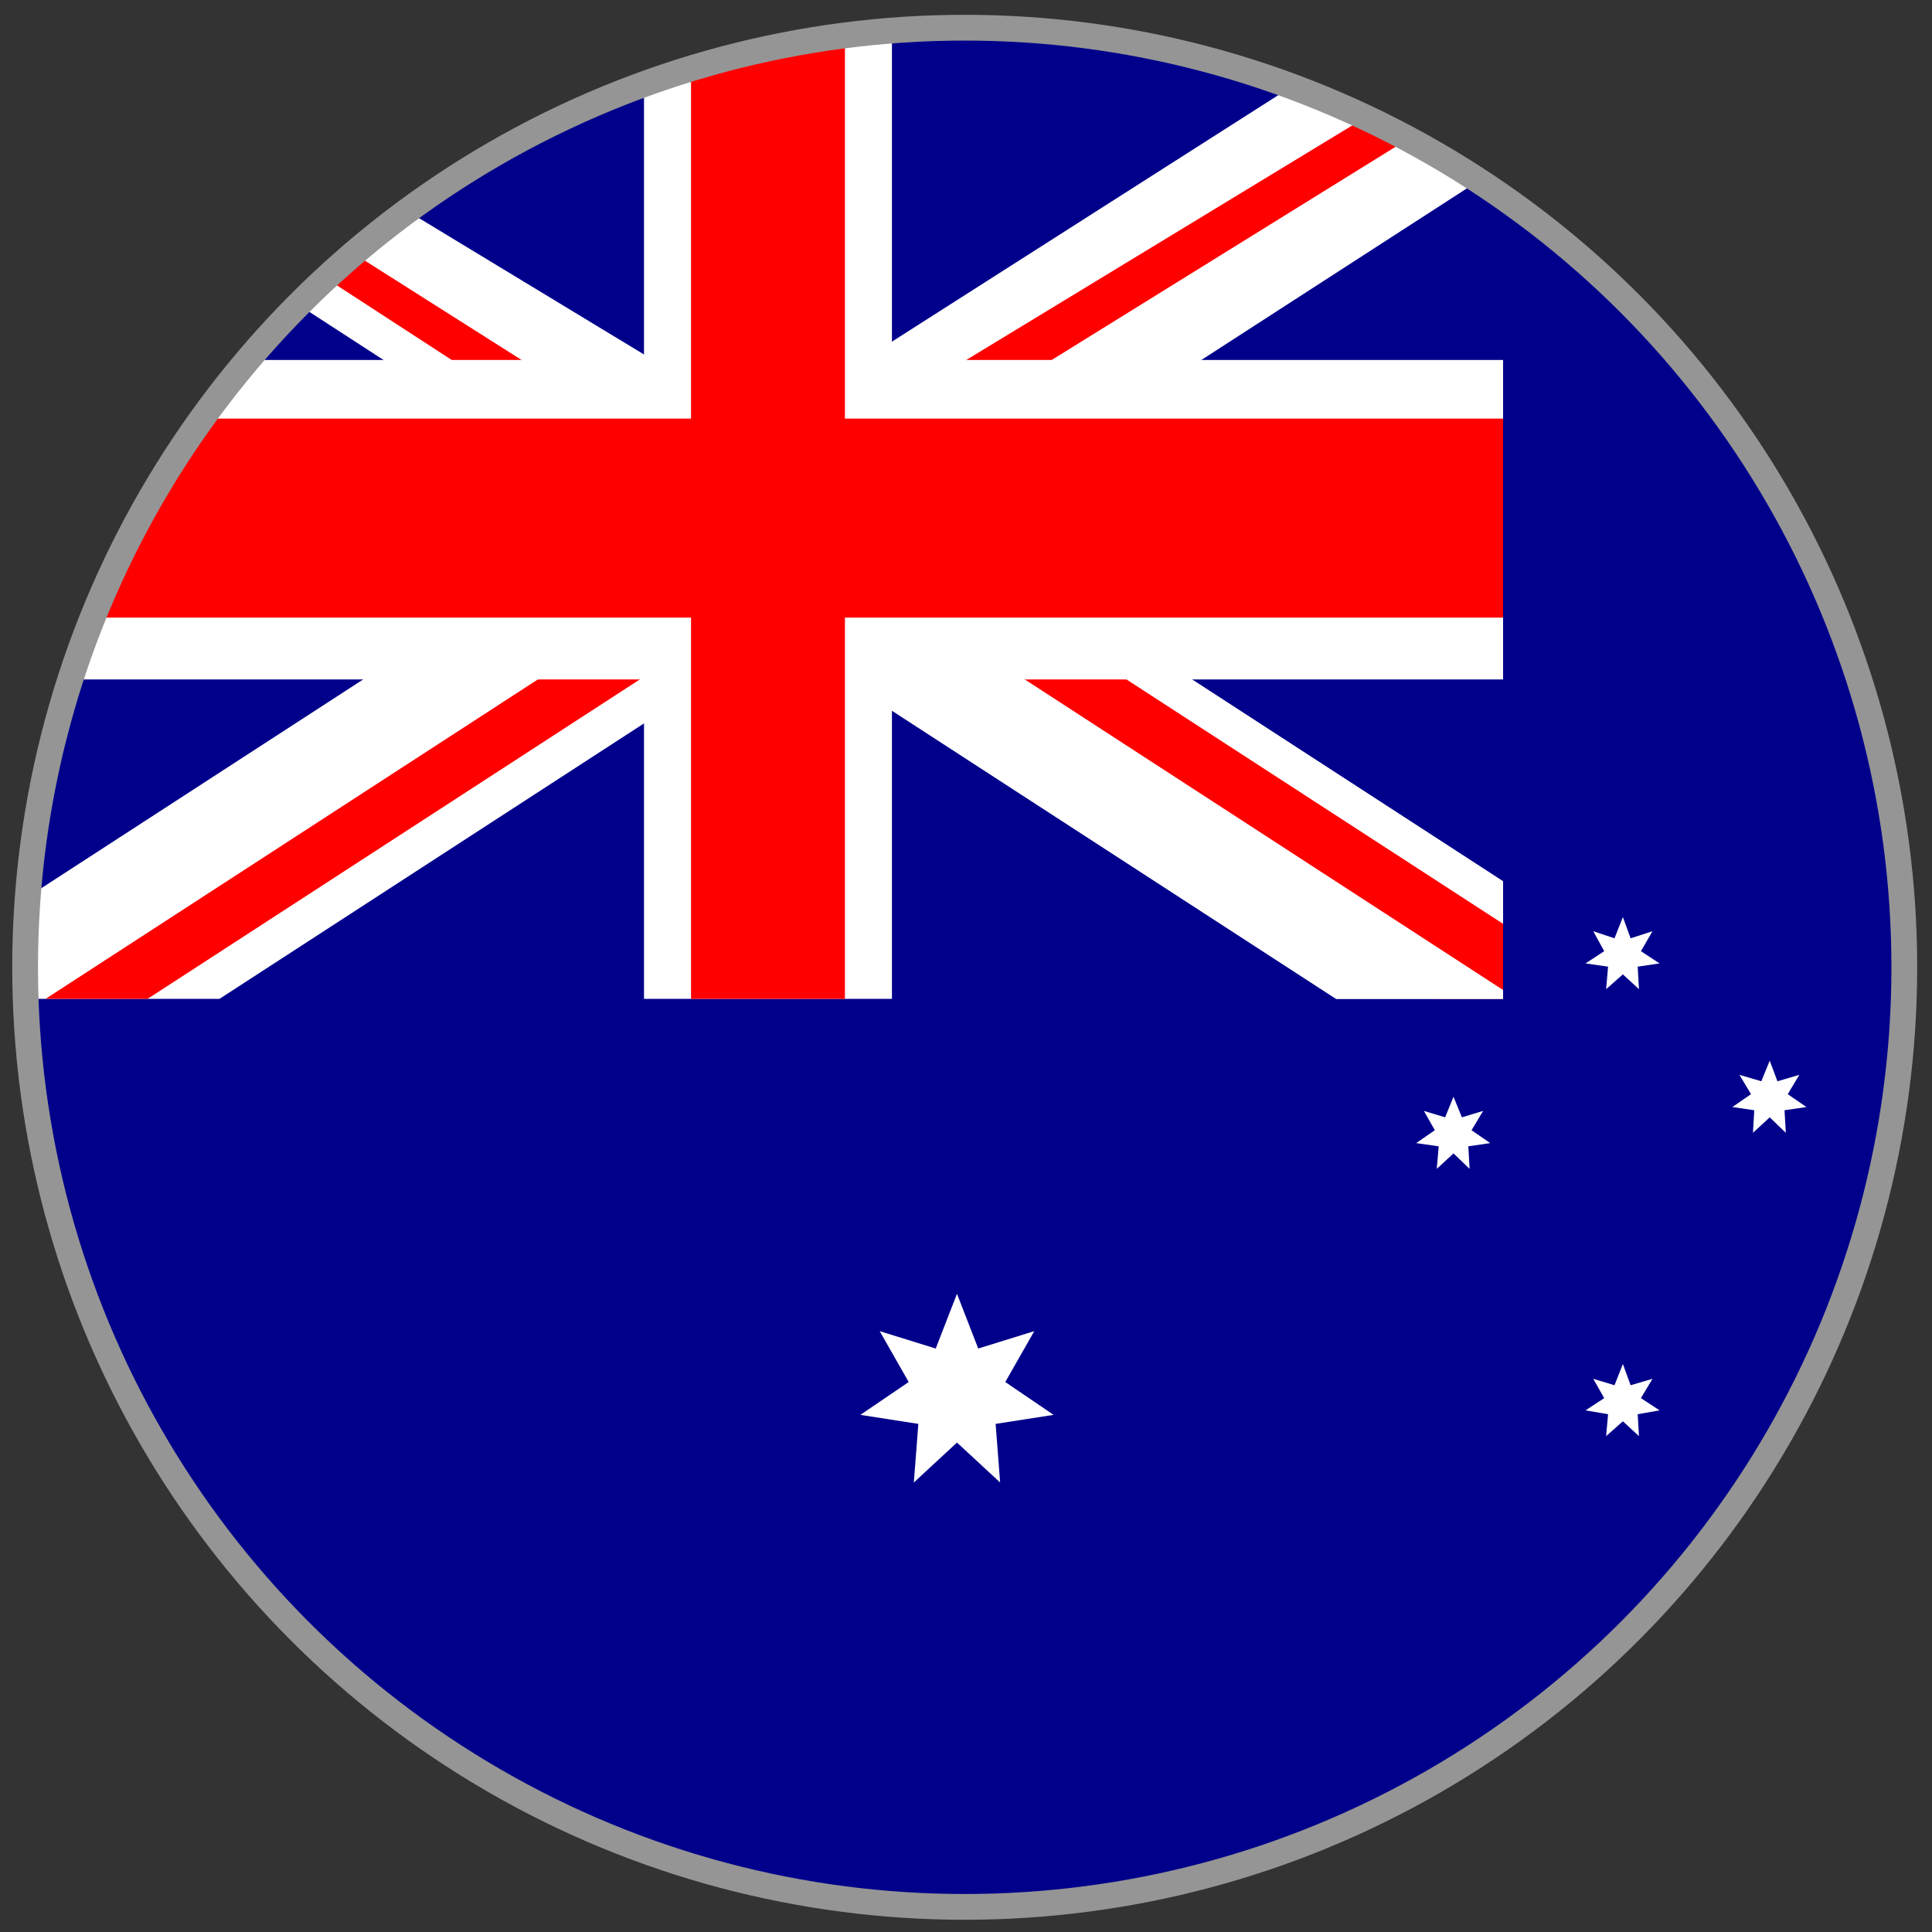
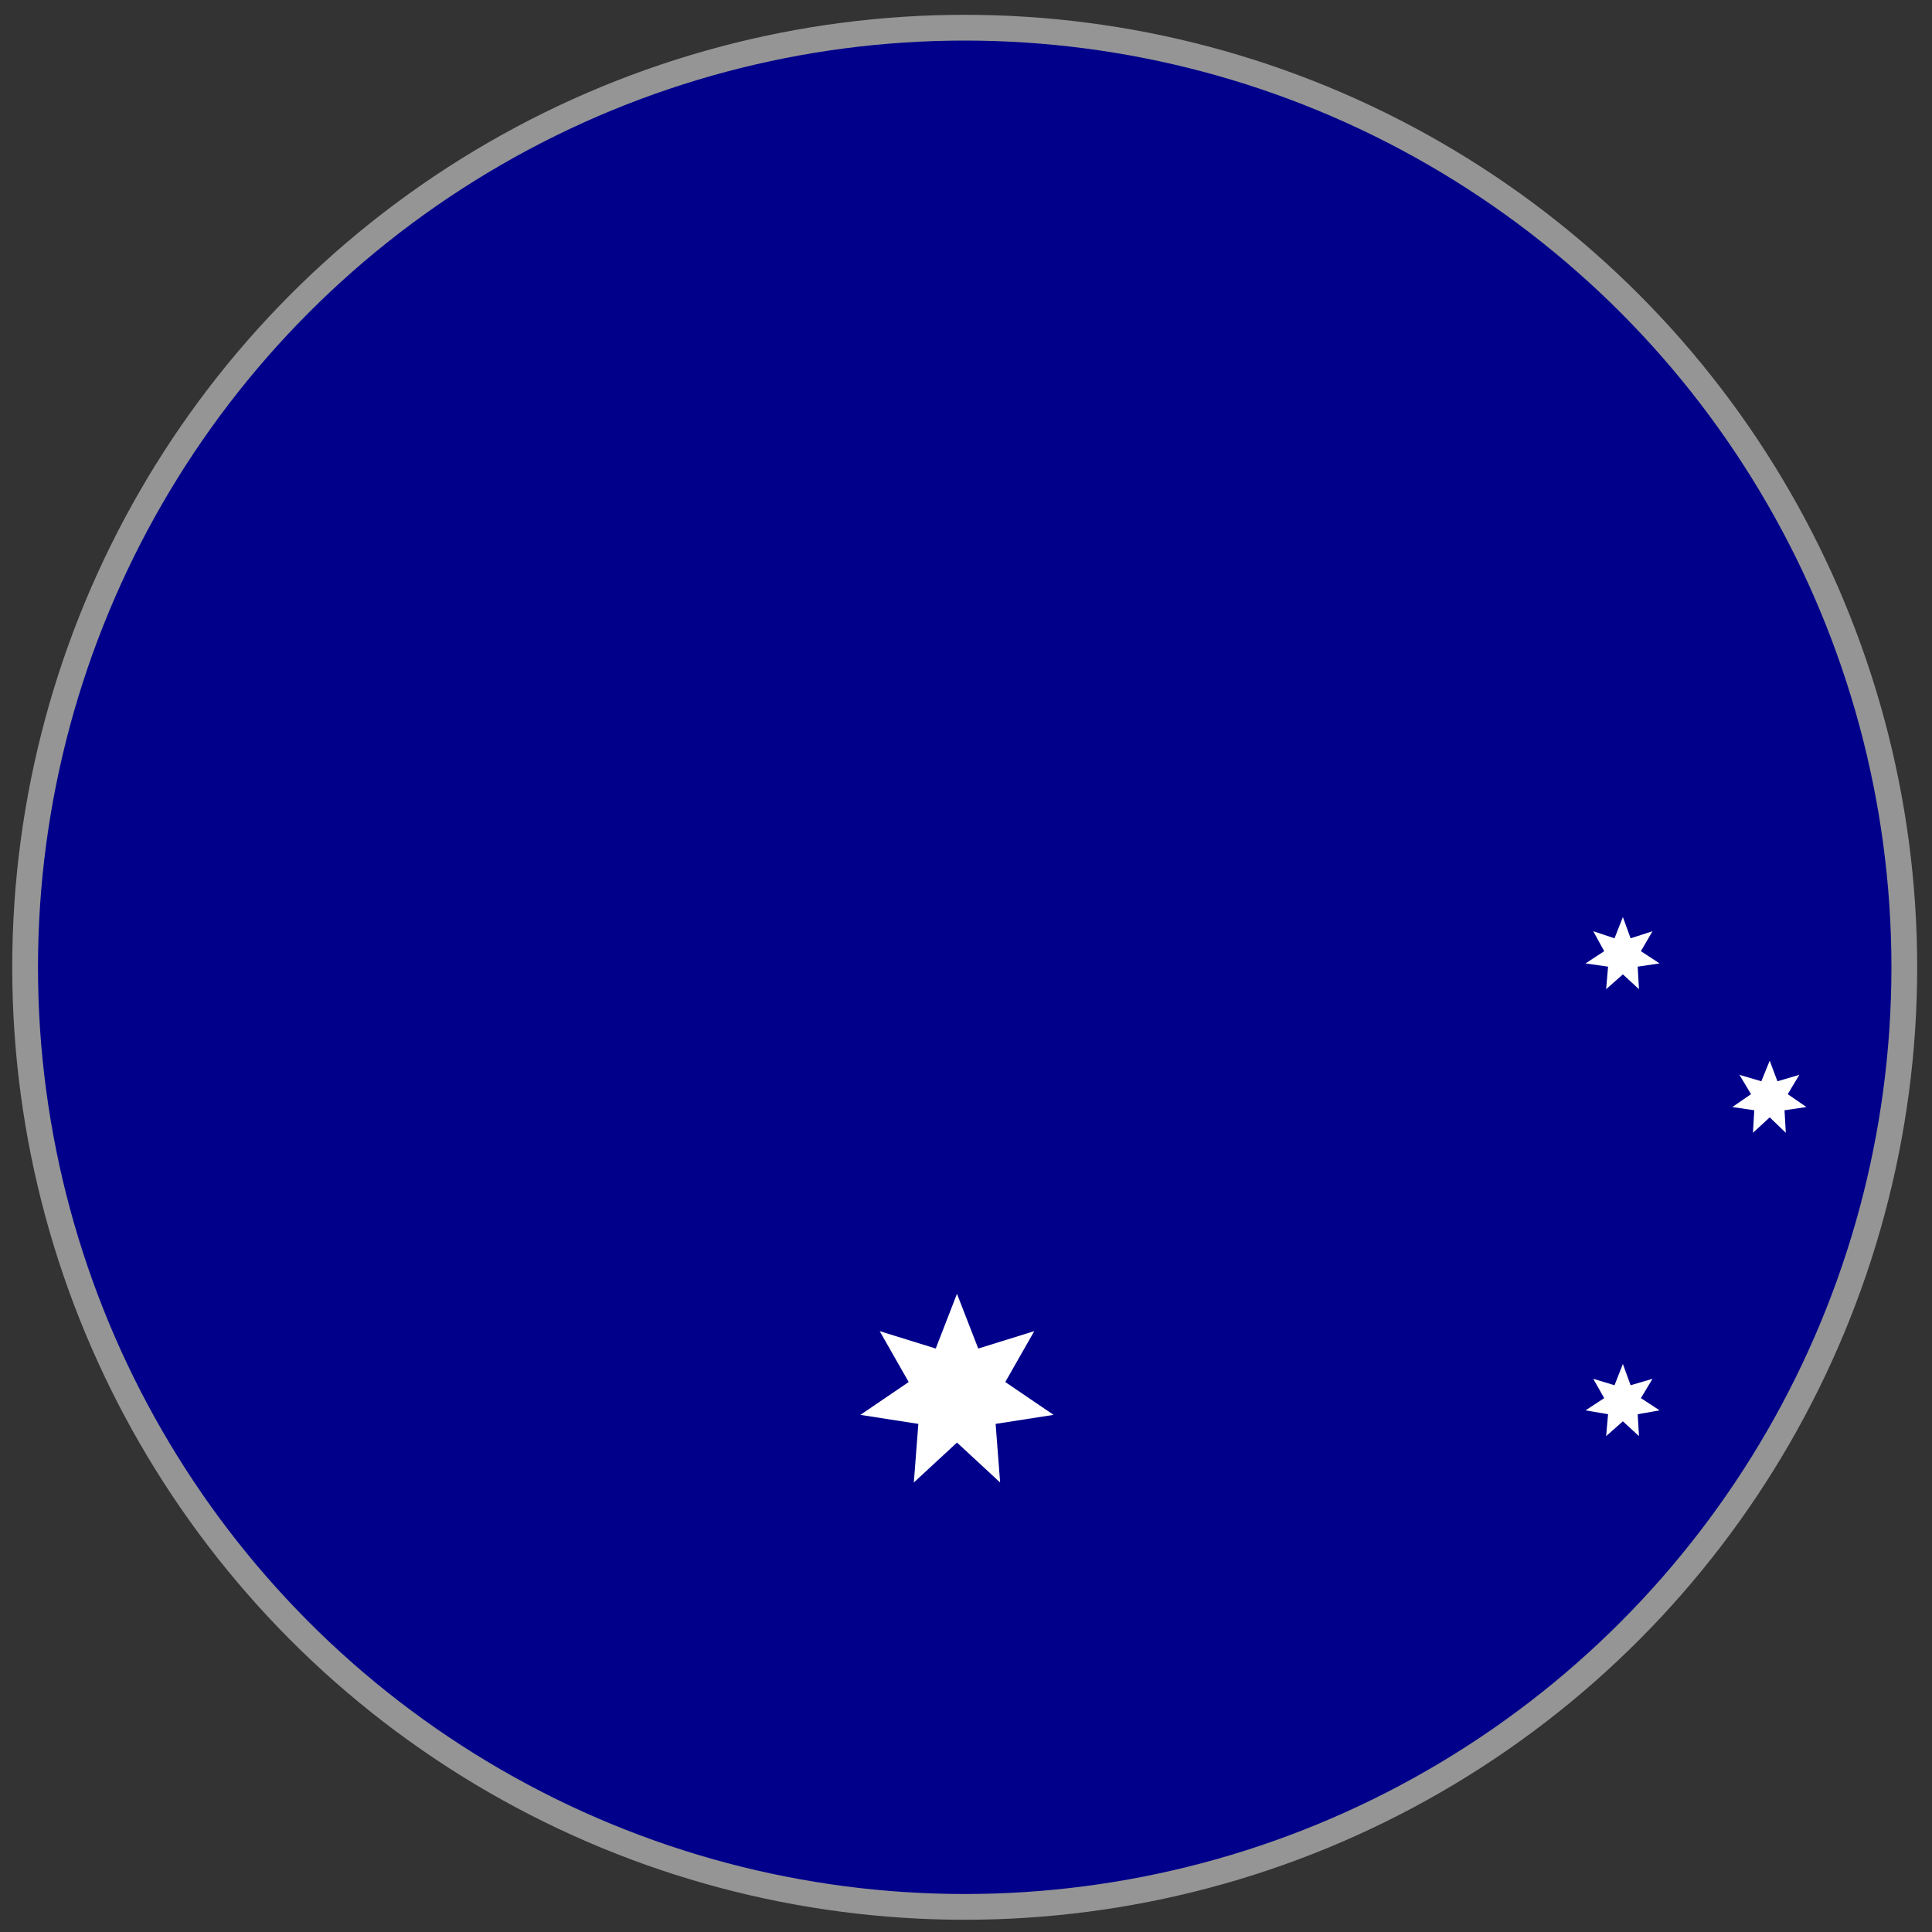
<svg xmlns="http://www.w3.org/2000/svg" xmlns:xlink="http://www.w3.org/1999/xlink" version="1.1" id="Layer_1" x="0px" y="0px" viewBox="0 0 300 300" style="enable-background:new 0 0 300 300;" xml:space="preserve">
  <rect x="0" y="0" width="300" height="300" fill="#333333" stroke="none" />
  <style type="text/css">
	.st0{fill:#00008B;}
	.st1{fill:#FFFFFF;}
	.st2{clip-path:url(#SVGID_2_);}
	.st3{fill:#FF0000;}
	.st4{clip-path:url(#SVGID_4_);}
	.st5{clip-path:url(#SVGID_8_);}
	.st6{clip-path:url(#SVGID_10_);}
	.st7{clip-path:url(#SVGID_12_);}
	.st8{clip-path:url(#SVGID_14_);}
	.st9{fill:none;stroke:#959595;stroke-width:4;stroke-miterlimit:10;}
</style>
  <title>Anglia_l</title>
  <circle class="st0" cx="149.8" cy="150.2" r="145.9" />
  <g>
    <polygon class="st1" points="148.6,200.9 151.9,209.4 160.6,206.7 156.1,214.6 163.6,219.7 154.6,221.1 155.3,230.2 148.6,224    141.9,230.2 142.6,221.1 133.6,219.7 141.1,214.6 136.6,206.7 145.3,209.4  " />
-     <polygon class="st1" points="225.7,170.3 227,173.5 230.3,172.5 228.5,175.5 231.4,177.5 228,178 228.2,181.5 225.7,179.1    223.1,181.5 223.4,178 219.9,177.5 222.8,175.5 221.1,172.5 224.4,173.5  " />
    <polygon class="st1" points="252,142.4 253.2,145.7 256.6,144.6 254.8,147.7 257.7,149.6 254.3,150.1 254.5,153.6 252,151.3    249.4,153.6 249.7,150.1 246.2,149.6 249.1,147.7 247.4,144.6 250.7,145.7  " />
    <polygon class="st1" points="274.8,164.7 276,167.9 279.4,166.9 277.6,169.9 280.5,171.9 277.1,172.4 277.3,175.9 274.8,173.5    272.2,175.9 272.4,172.4 269,171.9 271.9,169.9 270.1,166.9 273.5,167.9  " />
    <polygon class="st1" points="252,211.8 253.2,215.1 256.6,214.1 254.8,217.1 257.7,219 254.3,219.6 254.5,223 252,220.7 249.4,223    249.7,219.6 246.2,219 249.1,217.1 247.4,214.1 250.7,215.1  " />
  </g>
  <g>
    <defs>
-       <rect id="SVGID_1_" x="3.9" y="6.2" width="229.5" height="148.9" />
-     </defs>
+       </defs>
    <clipPath id="SVGID_2_">
      <use xlink:href="#SVGID_1_" style="overflow:visible;" />
    </clipPath>
    <g class="st2">
      <g>
        <polygon class="st3" points="278,191 50.4,43 53.6,38.8 281.2,182.8    " />
      </g>
      <g>
        <g>
          <defs>
-             <rect id="SVGID_3_" x="119.8" y="49.3" width="129.6" height="131.5" />
-           </defs>
+             </defs>
          <clipPath id="SVGID_4_">
            <use xlink:href="#SVGID_3_" style="overflow:visible;" />
          </clipPath>
          <g class="st4">
            <polygon class="st1" points="-9.4,-20.7 242.1,142.5 231.2,170.5 -20.3,7.3      " />
            <polygon class="st3" points="-11.4,-15.4 240.1,147.8 236.9,156 -14.6,-7.3      " />
          </g>
        </g>
        <g>
          <defs>
            <rect id="SVGID_5_" x="-5" y="-6.1" width="126.4" height="167.5" />
          </defs>
          <clipPath id="SVGID_6_">
            <use xlink:href="#SVGID_5_" style="overflow:visible;" />
          </clipPath>
        </g>
      </g>
      <g>
        <g>
          <g>
            <defs>
              <rect id="SVGID_7_" x="119.8" y="49.3" width="129.6" height="131.5" />
            </defs>
            <clipPath id="SVGID_8_">
              <use xlink:href="#SVGID_7_" style="overflow:visible;" />
            </clipPath>
            <g class="st5">
-               <polygon class="st1" points="-9.4,-20.7 242.1,142.5 231.2,170.5 -20.3,7.3       " />
              <polygon class="st3" points="-11.4,-15.4 240.1,147.8 236.9,156 -14.6,-7.3       " />
            </g>
          </g>
          <g>
            <defs>
              <rect id="SVGID_9_" x="-5" y="-6.1" width="126.4" height="167.5" />
            </defs>
            <clipPath id="SVGID_10_">
              <use xlink:href="#SVGID_9_" style="overflow:visible;" />
            </clipPath>
            <g class="st6">
              <polygon class="st1" points="276,196.3 46.3,47.3 62.8,32.5 286.9,168.3       " />
              <polygon class="st3" points="278,191 50.3,43 55.6,39.8 281.2,182.8       " />
            </g>
          </g>
        </g>
        <g>
          <g>
            <defs>
              <rect id="SVGID_11_" x="123.3" y="-2.5" width="111.5" height="183.3" />
            </defs>
            <clipPath id="SVGID_12_">
              <use xlink:href="#SVGID_11_" style="overflow:visible;" />
            </clipPath>
            <g class="st7">
              <polygon class="st1" points="200.8,13.3 -1.7,142.5 9.2,170.5 230.8,27.3       " />
-               <polygon class="st3" points="213.4,17.4 0.1,147 3.3,155.1 218.3,21.8       " />
            </g>
          </g>
          <g>
            <defs>
              <rect id="SVGID_13_" x="-2.7" y="-6.1" width="128.4" height="167.5" />
            </defs>
            <clipPath id="SVGID_14_">
              <use xlink:href="#SVGID_13_" style="overflow:visible;" />
            </clipPath>
            <g class="st8">
              <polygon class="st1" points="10.2,170.6 261.7,7.4 250.8,-20.6 -0.8,142.6       " />
              <polygon class="st3" points="7.2,165.3 258.7,2.1 255.5,-6.1 4,157.1       " />
            </g>
          </g>
        </g>
      </g>
      <g>
        <polygon class="st1" points="10,105.5 36,55.9 261.7,55.9 261.7,105.5    " />
      </g>
      <g>
        <polygon class="st1" points="138.5,155.1 100,155.1 100,11.8 138.5,-0.4    " />
        <polygon class="st3" points="131.2,155.1 107.3,155.1 107.3,8.8 131.2,3.7    " />
      </g>
      <polygon class="st3" points="15.4,95.9 31.2,65 261,65 261,95.9   " />
    </g>
  </g>
  <circle class="st9" cx="149.8" cy="150.2" r="145.9" />
</svg>